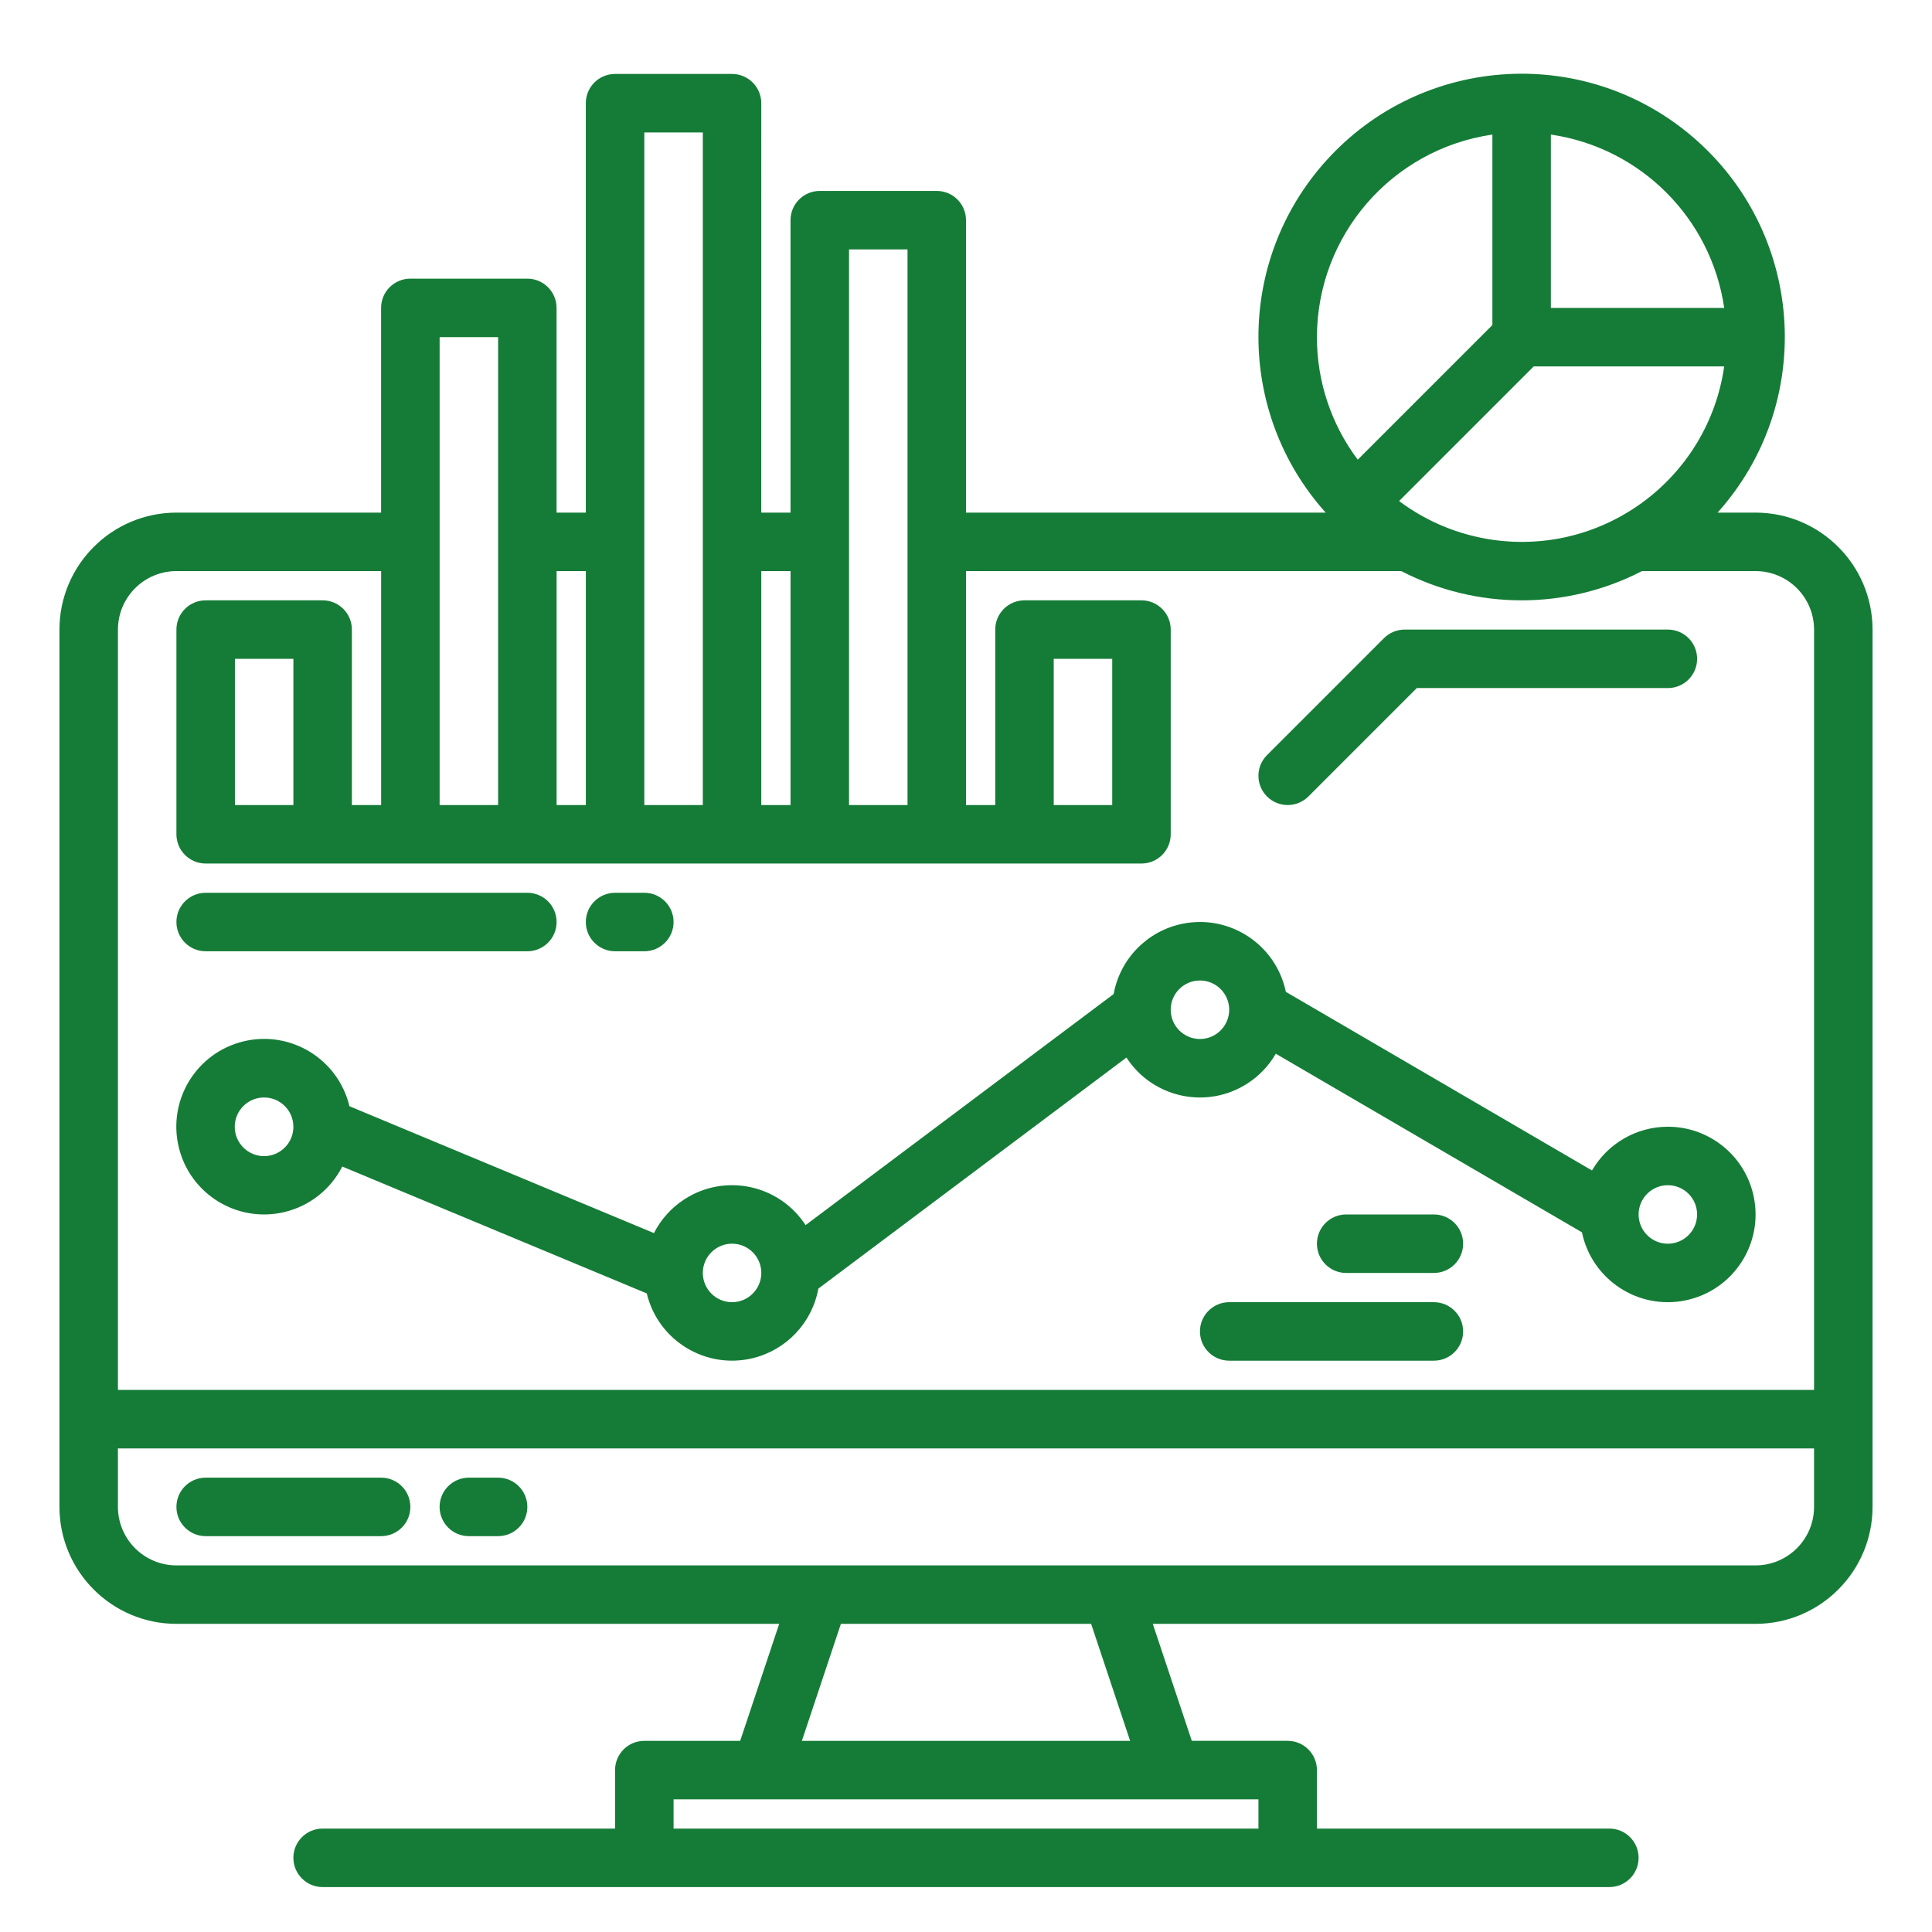
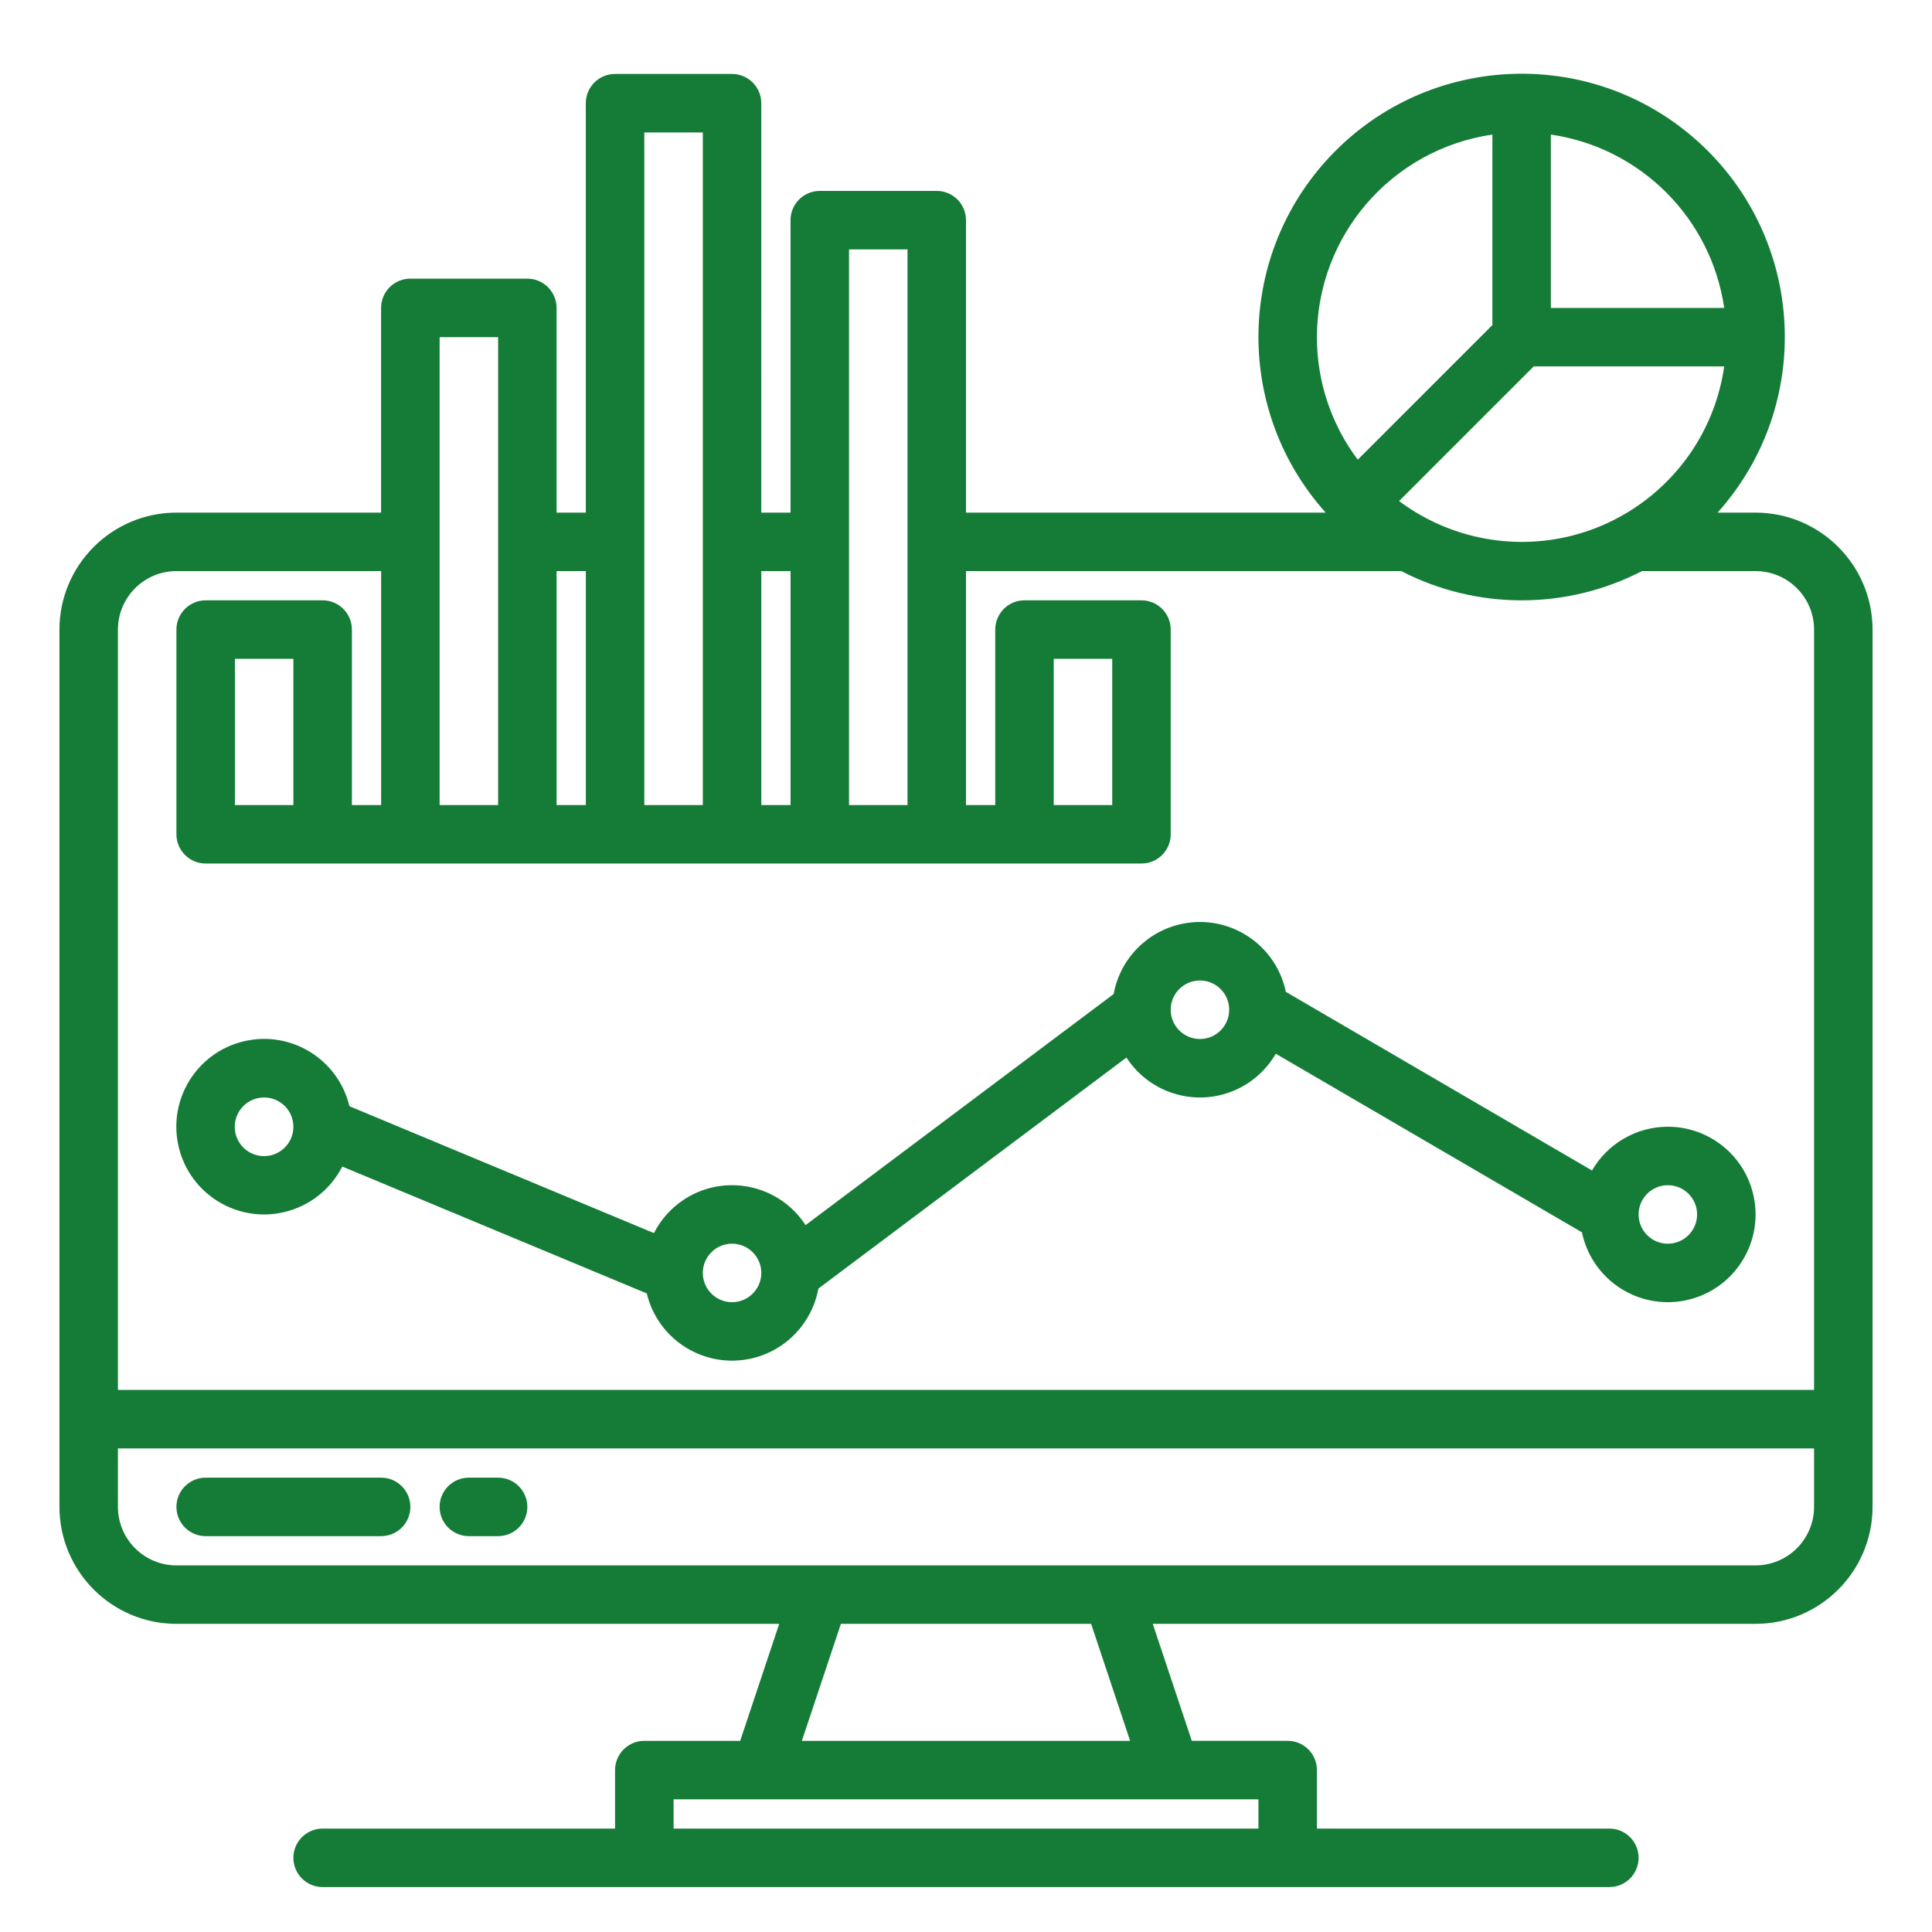
<svg xmlns="http://www.w3.org/2000/svg" version="1.1" x="0px" y="0px" width="130px" height="130px" viewBox="-4 -4.961 130 130" enable-background="new -4 -4.961 130 130" xml:space="preserve">
  <defs>
</defs>
  <path fill="#157C37" d="M114.129,29.531h-2.556c6.529-7.282,5.918-18.479-1.364-25.008c-7.283-6.529-18.479-5.918-25.008,1.365  c-6.031,6.727-6.031,16.916,0,23.643H61V9.854c0-1.087-0.881-1.968-1.968-1.968h-7.871c-1.086,0-1.968,0.881-1.968,1.968v19.677  h-1.968V1.983c0-1.086-0.881-1.968-1.968-1.968h-7.871c-1.087,0-1.968,0.881-1.968,1.968v27.548h-1.968V15.757  c0-1.087-0.881-1.968-1.968-1.968h-7.871c-1.087,0-1.968,0.881-1.968,1.968v13.774H7.871C3.526,29.537,0.005,33.058,0,37.402v59.032  c0.005,4.345,3.526,7.866,7.871,7.871h40.56l-2.625,7.871h-6.452c-1.087,0-1.968,0.881-1.968,1.968v3.936H17.709  c-1.086,0-1.968,0.881-1.968,1.968s0.881,1.968,1.968,1.968h86.581c1.087,0,1.968-0.881,1.968-1.968s-0.881-1.968-1.968-1.968  H84.613v-3.936c0-1.087-0.882-1.968-1.968-1.968h-6.452l-2.625-7.871h40.561c4.345-0.005,7.866-3.526,7.871-7.871V37.402  C121.995,33.058,118.474,29.537,114.129,29.531z M100.354,4.094c6.039,0.881,10.783,5.625,11.664,11.664h-11.664V4.094z   M99.201,19.693h12.817c-1.082,7.525-8.059,12.748-15.583,11.667c-2.283-0.328-4.447-1.225-6.293-2.607L99.201,19.693z   M84.613,17.725c0.009-6.843,5.034-12.645,11.806-13.631v12.817L87.36,25.97C85.574,23.592,84.609,20.699,84.613,17.725z   M53.129,11.822h3.936v37.387h-3.936V11.822z M47.226,33.467h1.968v15.742h-1.968V33.467z M39.355,3.951h3.936v45.258h-3.936V3.951z   M33.452,33.467h1.968v15.742h-1.968V33.467z M25.581,17.725h3.936v31.484h-3.936V17.725z M80.678,116.112v1.968H41.323v-1.968  H80.678z M49.956,112.177l2.625-7.871H69.42l2.624,7.871H49.956z M118.064,96.435c-0.003,2.173-1.763,3.933-3.936,3.936H7.871  c-2.172-0.003-3.933-1.763-3.936-3.936v-3.936h114.129V96.435z M118.064,88.563H3.936V37.402c0.003-2.172,1.763-3.933,3.936-3.936  h13.774v15.742h-1.968V37.402c0-1.087-0.881-1.968-1.968-1.968H9.839c-1.087,0-1.968,0.881-1.968,1.968v13.774  c0,1.087,0.881,1.968,1.968,1.968h62.968c1.087,0,1.968-0.881,1.968-1.968V37.402c0-1.087-0.881-1.968-1.968-1.968h-7.871  c-1.087,0-1.968,0.881-1.968,1.968v11.807H61V33.467h29.29c5.079,2.624,11.115,2.624,16.194,0h7.645  c2.173,0.003,3.933,1.763,3.936,3.936V88.563z M15.742,39.37v9.839h-3.935V39.37H15.742z M66.903,49.209V39.37h3.936v9.839H66.903z" />
  <path fill="#157C37" d="M21.645,94.467H9.839c-1.087,0-1.968,0.881-1.968,1.968s0.881,1.968,1.968,1.968h11.806  c1.087,0,1.968-0.881,1.968-1.968S22.732,94.467,21.645,94.467z" />
  <path fill="#157C37" d="M29.516,94.467h-1.968c-1.087,0-1.968,0.881-1.968,1.968s0.881,1.968,1.968,1.968h1.968  c1.087,0,1.968-0.881,1.968-1.968S30.603,94.467,29.516,94.467z" />
-   <path fill="#157C37" d="M82.646,49.209c0.521,0,1.022-0.207,1.392-0.576l7.294-7.295h16.895c1.087,0,1.968-0.881,1.968-1.968  s-0.881-1.968-1.968-1.968H90.517c-0.522,0-1.022,0.208-1.392,0.576l-7.871,7.871c-0.769,0.769-0.769,2.015,0,2.783  C81.623,49.001,82.123,49.209,82.646,49.209z" />
  <path fill="#157C37" d="M108.226,70.854c-2.104,0.001-4.049,1.123-5.104,2.943l-20.6-12.018c-0.665-3.191-3.791-5.241-6.982-4.577  c-2.354,0.49-4.176,2.359-4.605,4.724l-20.73,15.548c-1.774-2.731-5.427-3.509-8.159-1.734c-0.869,0.564-1.574,1.348-2.044,2.271  l-20.489-8.537c-0.761-3.172-3.949-5.127-7.12-4.366c-3.172,0.761-5.126,3.948-4.366,7.12s3.949,5.126,7.12,4.366  c1.68-0.403,3.099-1.521,3.884-3.06l20.489,8.537c0.762,3.17,3.948,5.122,7.118,4.36c2.274-0.547,4.01-2.384,4.428-4.685  L71.796,66.2c1.772,2.731,5.425,3.509,8.156,1.735c0.779-0.506,1.429-1.188,1.894-1.993l20.6,12.018  c0.665,3.192,3.791,5.241,6.982,4.576c3.191-0.664,5.241-3.79,4.576-6.981C113.435,72.816,111.022,70.854,108.226,70.854z   M15.742,70.864c-0.002,1.089-0.888,1.97-1.978,1.968c-1.089-0.003-1.97-0.889-1.968-1.978c0.003-1.09,0.888-1.971,1.978-1.968  c1.085,0.003,1.965,0.882,1.967,1.968V70.864z M45.258,82.66c-1.086-0.001-1.966-0.881-1.967-1.968v-0.01  c0.005-1.086,0.891-1.963,1.978-1.958c1.086,0.006,1.963,0.892,1.958,1.978C47.22,81.785,46.341,82.66,45.258,82.66z M76.742,64.951  c-1.087,0-1.968-0.882-1.968-1.968c0-1.087,0.881-1.968,1.968-1.968c1.086,0,1.968,0.881,1.968,1.968  C78.708,64.069,77.828,64.949,76.742,64.951z M108.226,78.725c-1.087,0-1.968-0.881-1.968-1.968c0-1.086,0.881-1.968,1.968-1.968  s1.968,0.882,1.968,1.968C110.192,77.844,109.312,78.724,108.226,78.725z" />
-   <path fill="#157C37" d="M92.483,82.66H78.71c-1.087,0-1.968,0.882-1.968,1.968c0,1.087,0.881,1.968,1.968,1.968h13.773  c1.087,0,1.968-0.881,1.968-1.968C94.451,83.542,93.57,82.66,92.483,82.66z" />
-   <path fill="#157C37" d="M92.483,76.757h-5.902c-1.087,0-1.968,0.882-1.968,1.968c0,1.087,0.881,1.968,1.968,1.968h5.902  c1.087,0,1.968-0.881,1.968-1.968C94.451,77.639,93.57,76.757,92.483,76.757z" />
-   <path fill="#157C37" d="M9.839,59.048h21.645c1.087,0,1.968-0.881,1.968-1.968s-0.881-1.968-1.968-1.968H9.839  c-1.087,0-1.968,0.881-1.968,1.968S8.752,59.048,9.839,59.048z" />
-   <path fill="#157C37" d="M37.387,59.048h1.968c1.086,0,1.968-0.881,1.968-1.968s-0.881-1.968-1.968-1.968h-1.968  c-1.087,0-1.968,0.881-1.968,1.968S36.3,59.048,37.387,59.048z" />
</svg>